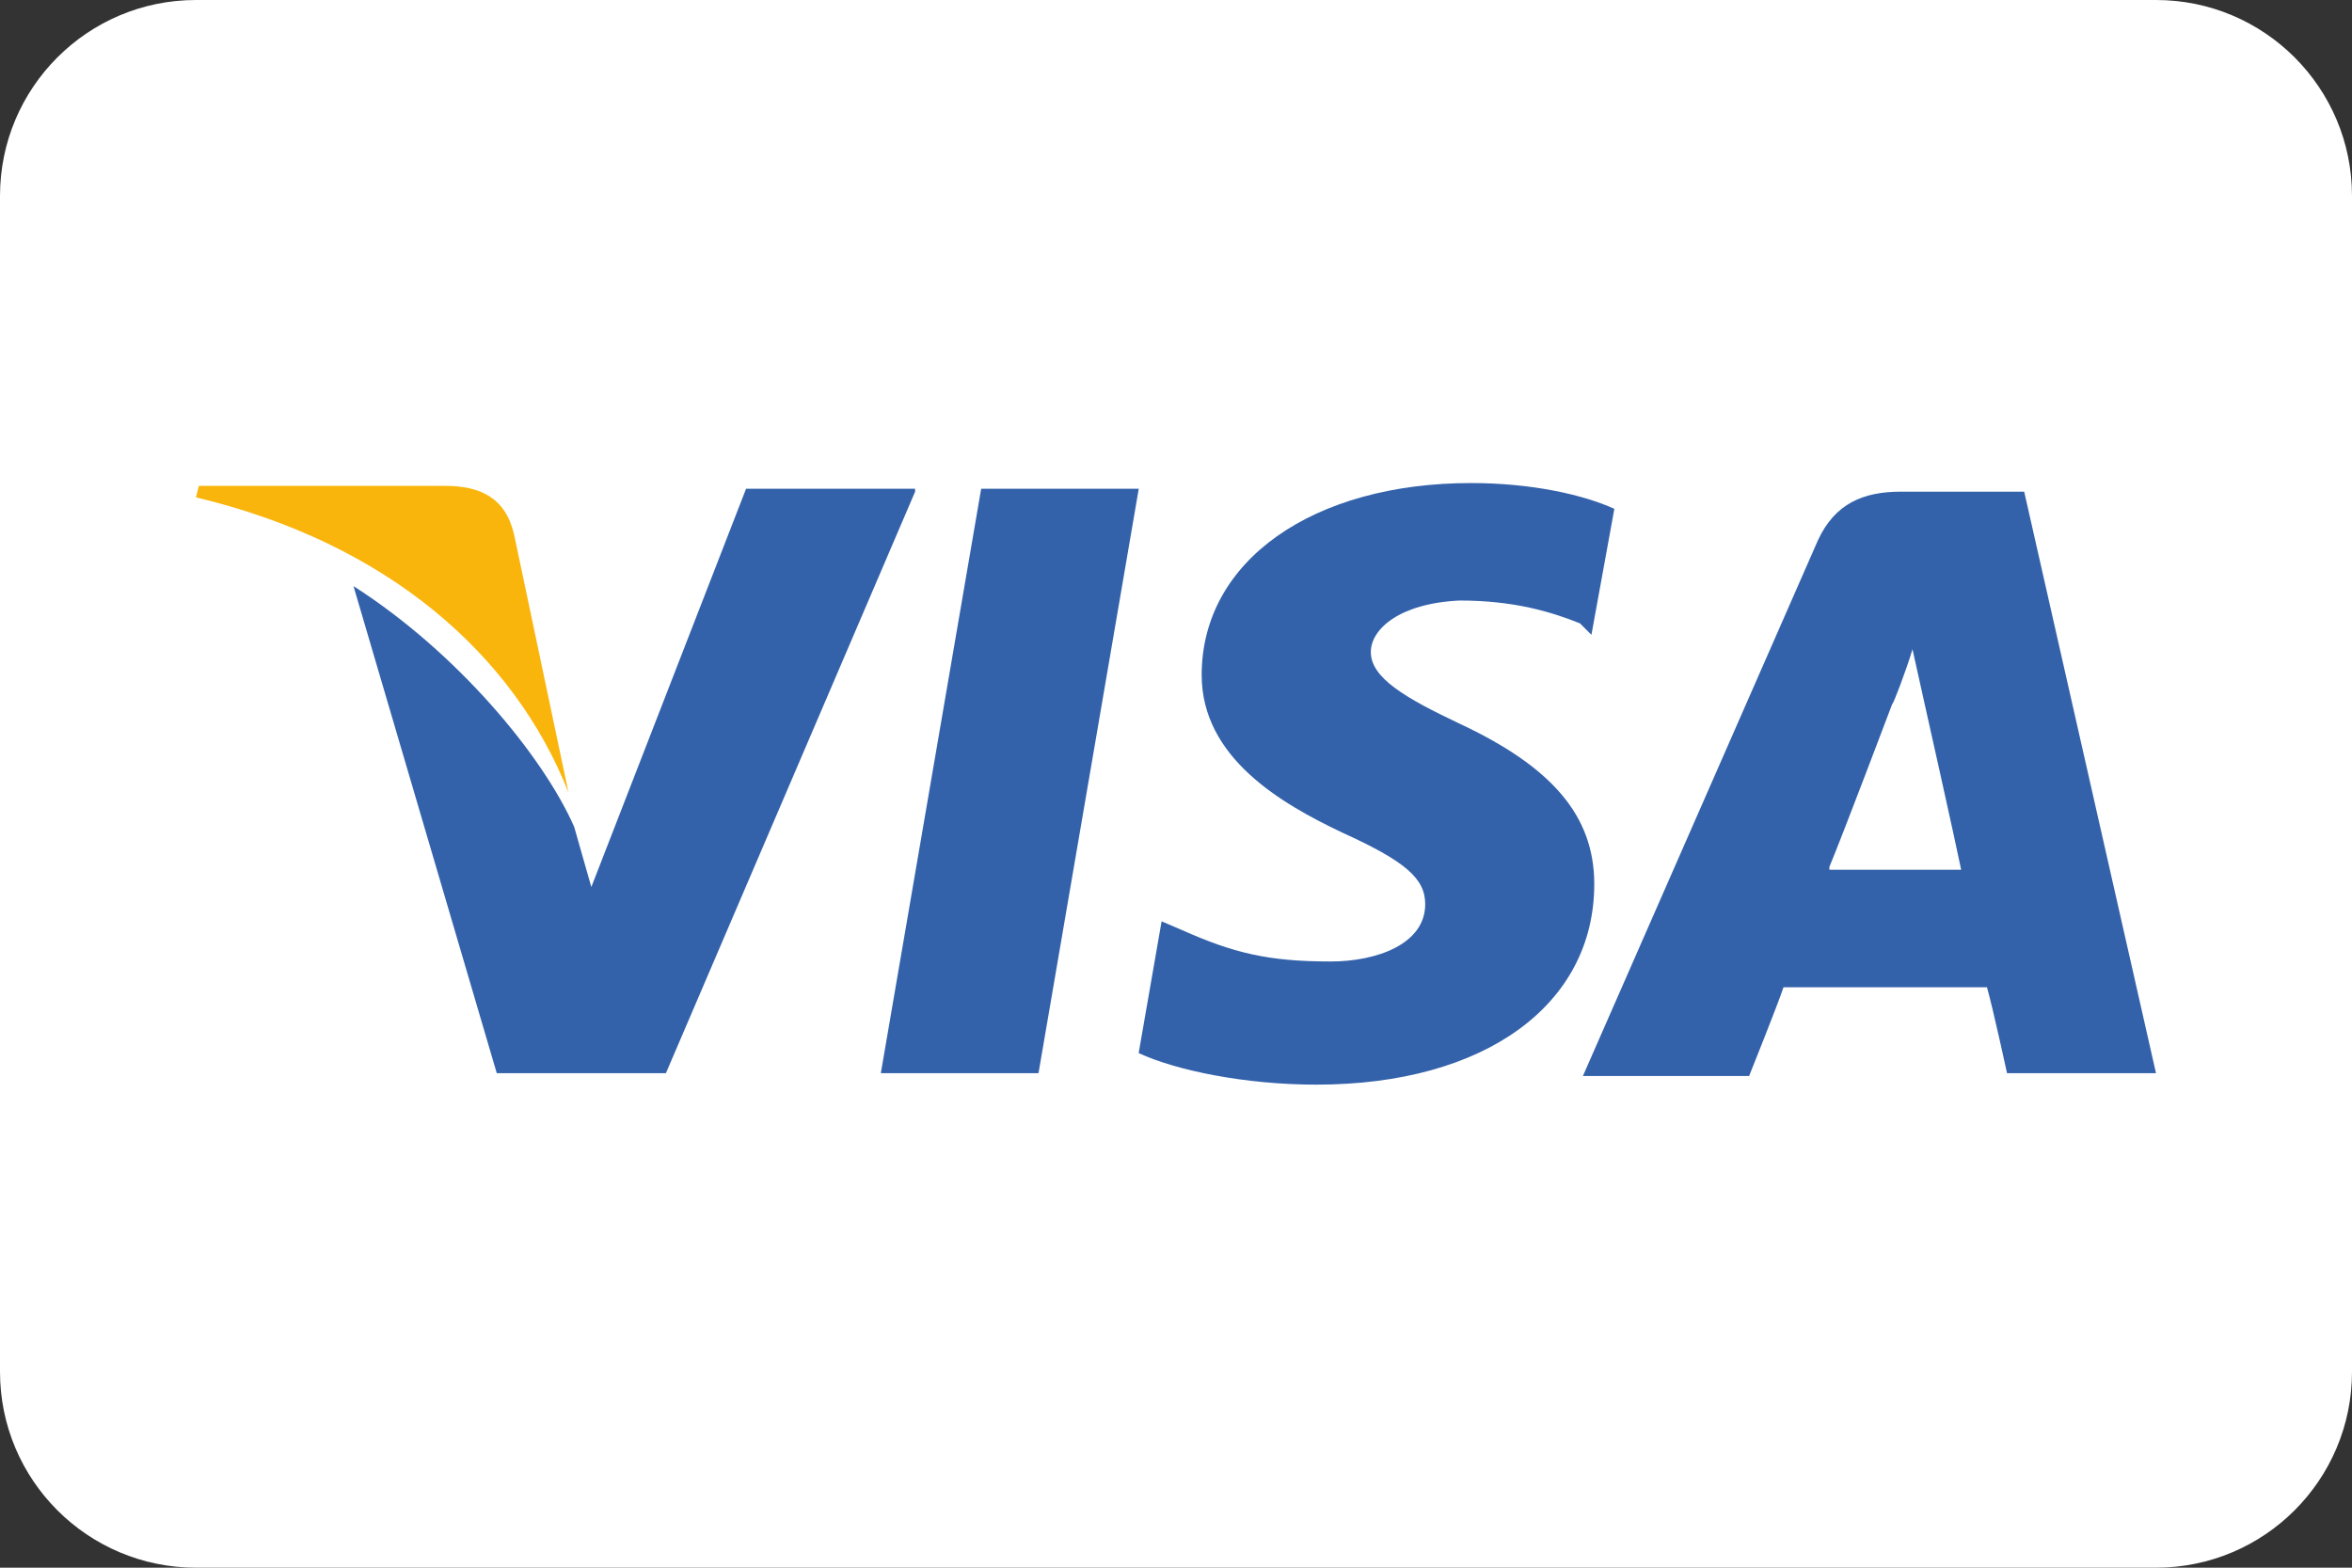
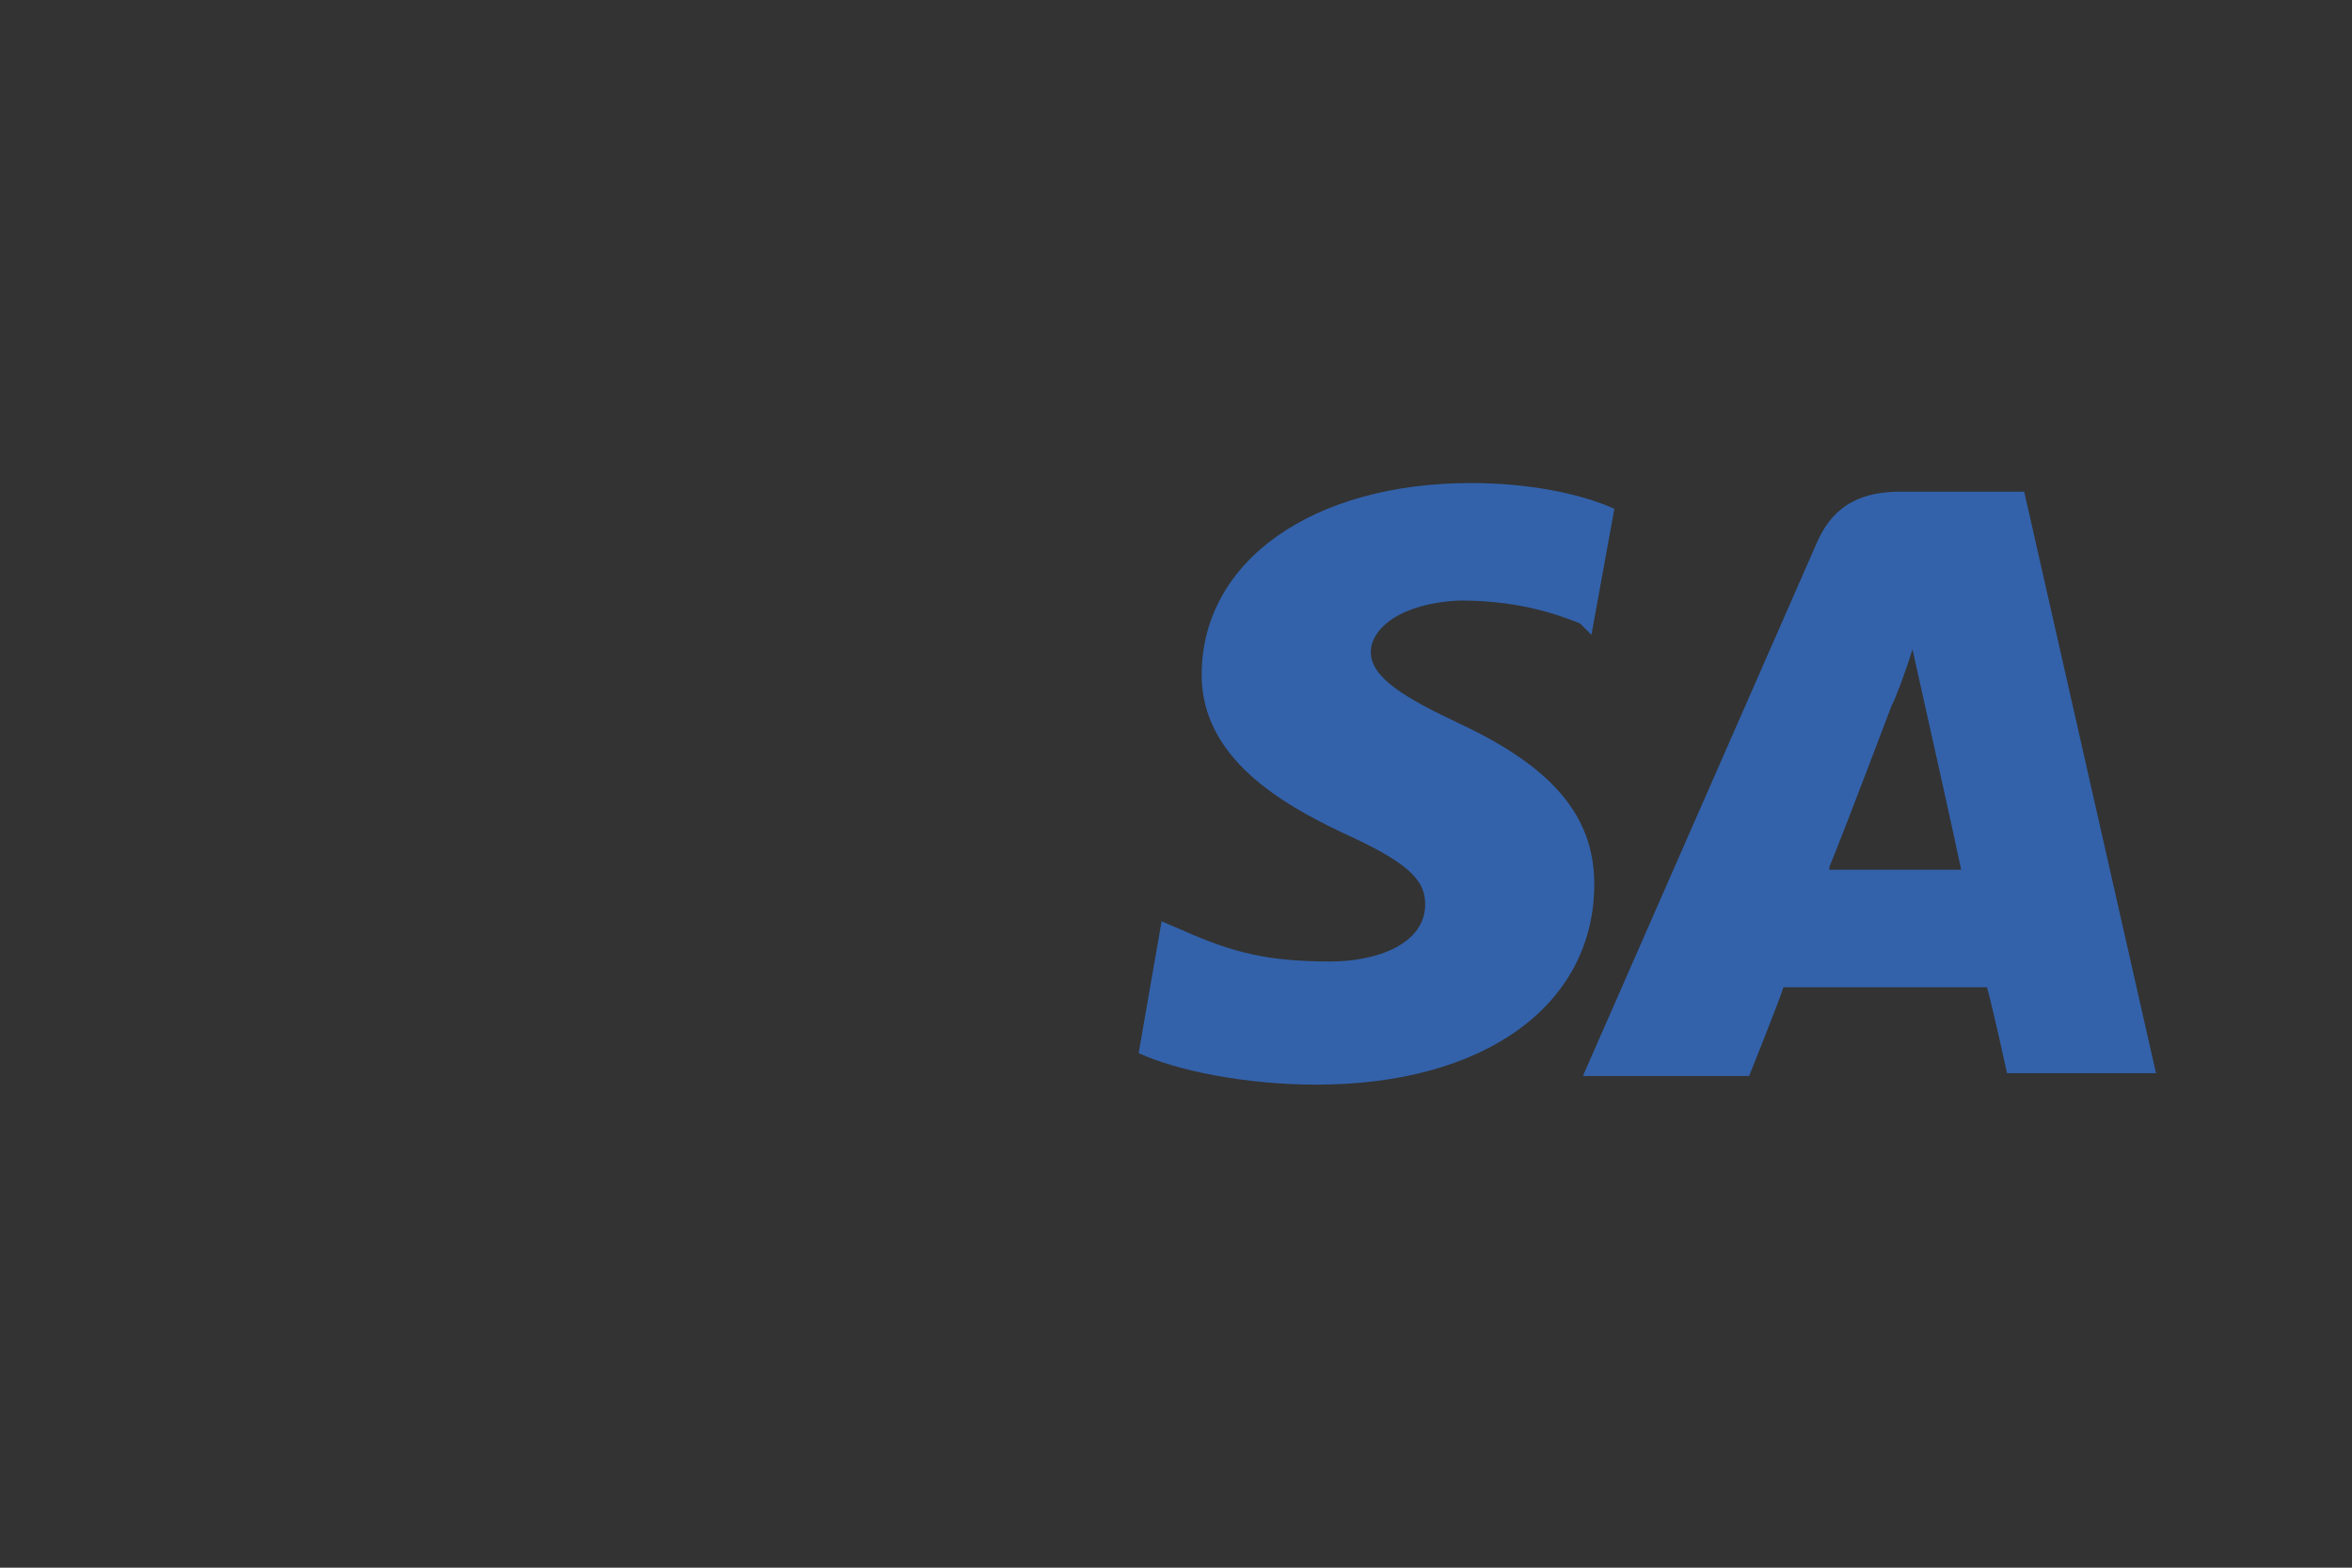
<svg xmlns="http://www.w3.org/2000/svg" width="24" height="16" viewBox="0 0 24 16" fill="none">
  <rect x="0" y="0" width="24" height="16" fill="#333333" stroke="none" />
-   <path d="M0 2C0 0.895 0.895 0 2 0H22C23.105 0 24 0.895 24 2V14C24 15.105 23.105 16 22 16H2C0.895 16 0 15.105 0 14V2Z" fill="white" />
  <path d="M20.655 5.018H19.398C19.018 5.018 18.725 5.135 18.55 5.515L16.152 10.982H17.848C17.848 10.982 18.141 10.252 18.199 10.076C18.375 10.076 20.041 10.076 20.275 10.076C20.334 10.281 20.48 10.953 20.48 10.953H22L20.655 5.018ZM18.667 8.848C18.813 8.497 19.31 7.181 19.31 7.181C19.31 7.211 19.456 6.83 19.515 6.626L19.632 7.152C19.632 7.152 19.953 8.585 20.012 8.877H18.667V8.848Z" fill="#3362AB" />
  <path d="M16.268 9.023C16.268 10.251 15.157 11.07 13.432 11.07C12.701 11.07 11.999 10.924 11.619 10.748L11.853 9.403L12.058 9.491C12.584 9.725 12.935 9.813 13.578 9.813C14.046 9.813 14.543 9.637 14.543 9.228C14.543 8.965 14.338 8.789 13.695 8.497C13.081 8.205 12.262 7.737 12.262 6.889C12.262 5.719 13.403 4.93 15.011 4.93C15.625 4.93 16.151 5.047 16.473 5.193L16.239 6.479L16.122 6.362C15.83 6.245 15.45 6.129 14.894 6.129C14.28 6.158 13.988 6.421 13.988 6.655C13.988 6.918 14.338 7.123 14.894 7.386C15.83 7.824 16.268 8.322 16.268 9.023Z" fill="#3362AB" />
-   <path d="M2 5.076L2.029 4.959H4.544C4.895 4.959 5.158 5.076 5.246 5.456L5.801 8.088C5.246 6.684 3.959 5.544 2 5.076Z" fill="#F9B50B" />
-   <path d="M9.338 5.018L6.795 10.953H5.069L3.607 5.982C4.66 6.655 5.537 7.708 5.859 8.439L6.034 9.053L7.613 4.988H9.338V5.018Z" fill="#3362AB" />
-   <path d="M10.012 4.988H11.62L10.597 10.953H8.988L10.012 4.988Z" fill="#3362AB" />
</svg>